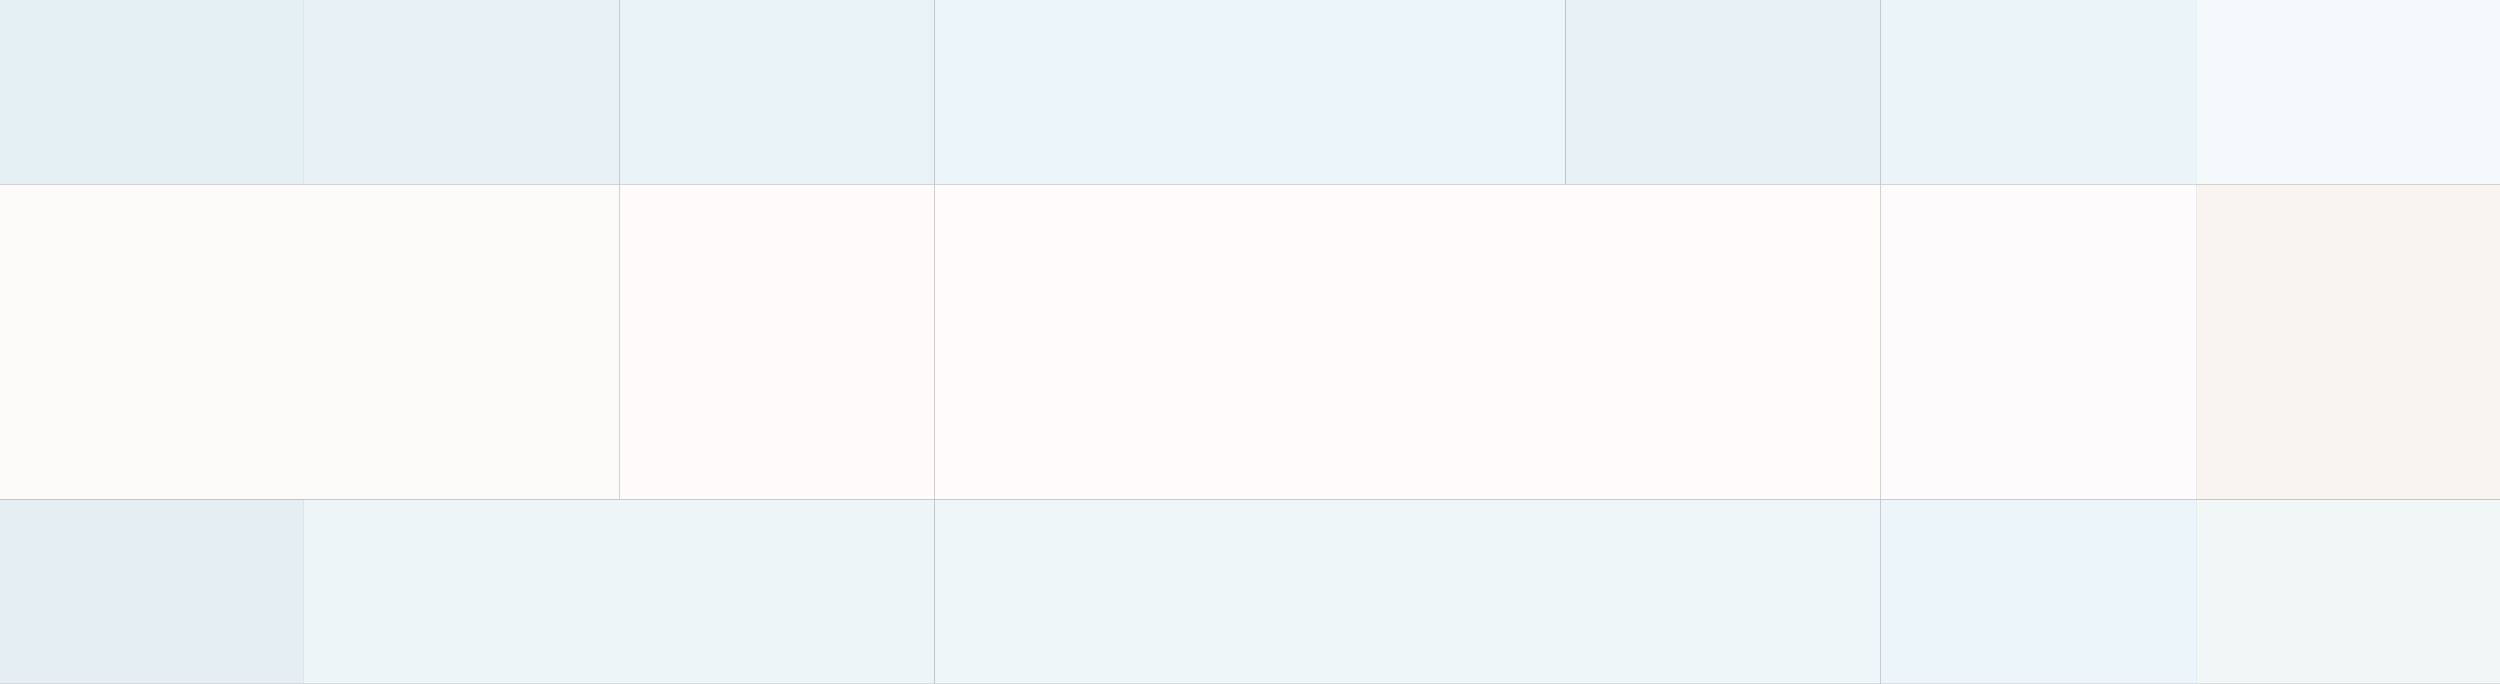
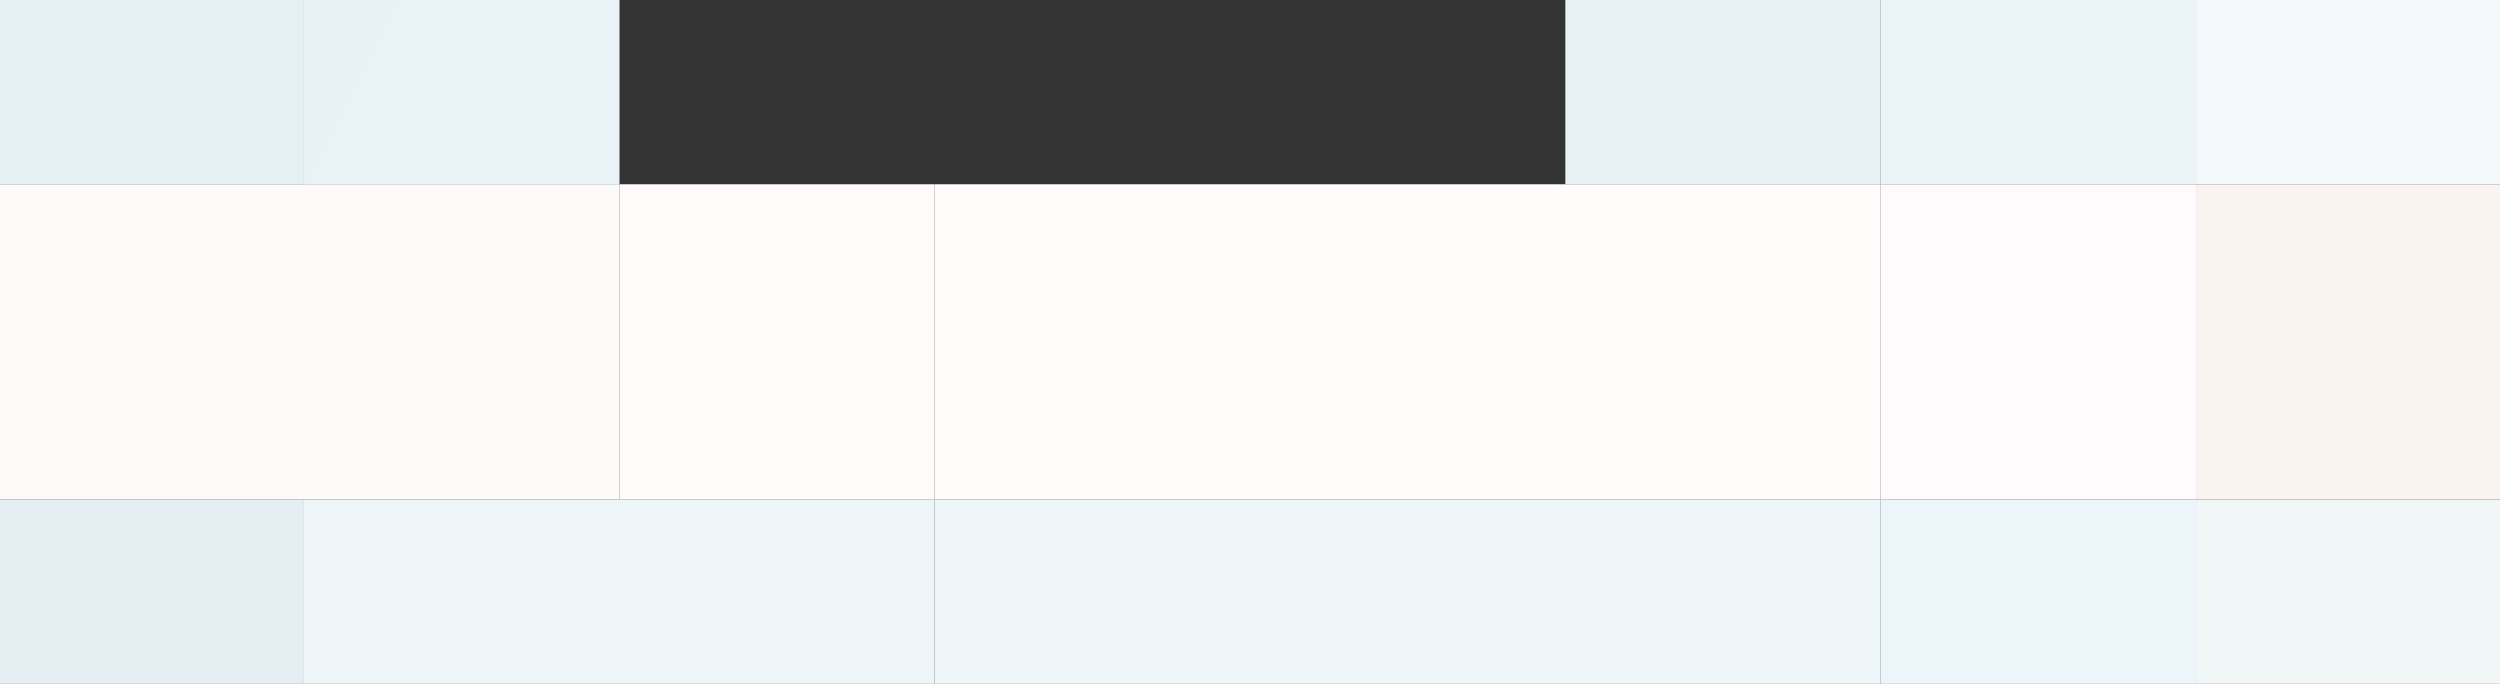
<svg xmlns="http://www.w3.org/2000/svg" width="658" height="180">
  <rect width="100%" height="100%" fill="#333333" stroke="none" />
  <g filter="blur(12px)">
    <path fill="#e5f0f4" d="M-86-117.5H80v166H-86z" />
    <path fill="#e8f2f6" d="M80-117.5h83v166H80z" />
-     <path fill="#e9f3f7" d="M163-117.5h83v166h-83z" />
-     <path fill="#ecf6fa" d="M246-117.5h83v166h-83zm83 0h83v166h-83z" />
+     <path fill="#e9f3f7" d="M163-117.5v166h-83z" />
    <path fill="#e8f2f6" d="M412-117.5h83v166h-83z" />
    <path fill="#eaf4f9" d="M495-117.5h83v166h-83z" />
    <path fill="#f4f9fc" d="M578-117.5h166v166H578z" />
    <path fill="#fdfbfa" d="M-86 48.5H80v83H-86zm166 0h83v83H80z" />
    <path fill="#fefbfa" d="M163 48.5h83v83h-83z" />
    <path fill="#fffcfb" d="M246 48.5h83v83h-83zm83 0h83v83h-83zm83 0h83v83h-83z" />
    <path fill="#fdfbfb" d="M495 48.5h83v83h-83z" />
    <path fill="#faf4f1" d="M578 48.5h166v83H578z" />
    <path fill="#e5eef2" d="M-86 131.5H80v166H-86z" />
    <path fill="#edf5f9" d="M80 131.5h83v166H80zm83 0h83v166h-83z" />
    <path fill="#eef6fa" d="M246 131.5h83v166h-83zm83 0h83v166h-83zm83 0h83v166h-83z" />
    <path fill="#ecf6fa" d="M495 131.5h83v166h-83z" />
    <path fill="#f1f6f7" d="M578 131.5h166v166H578z" />
  </g>
</svg>